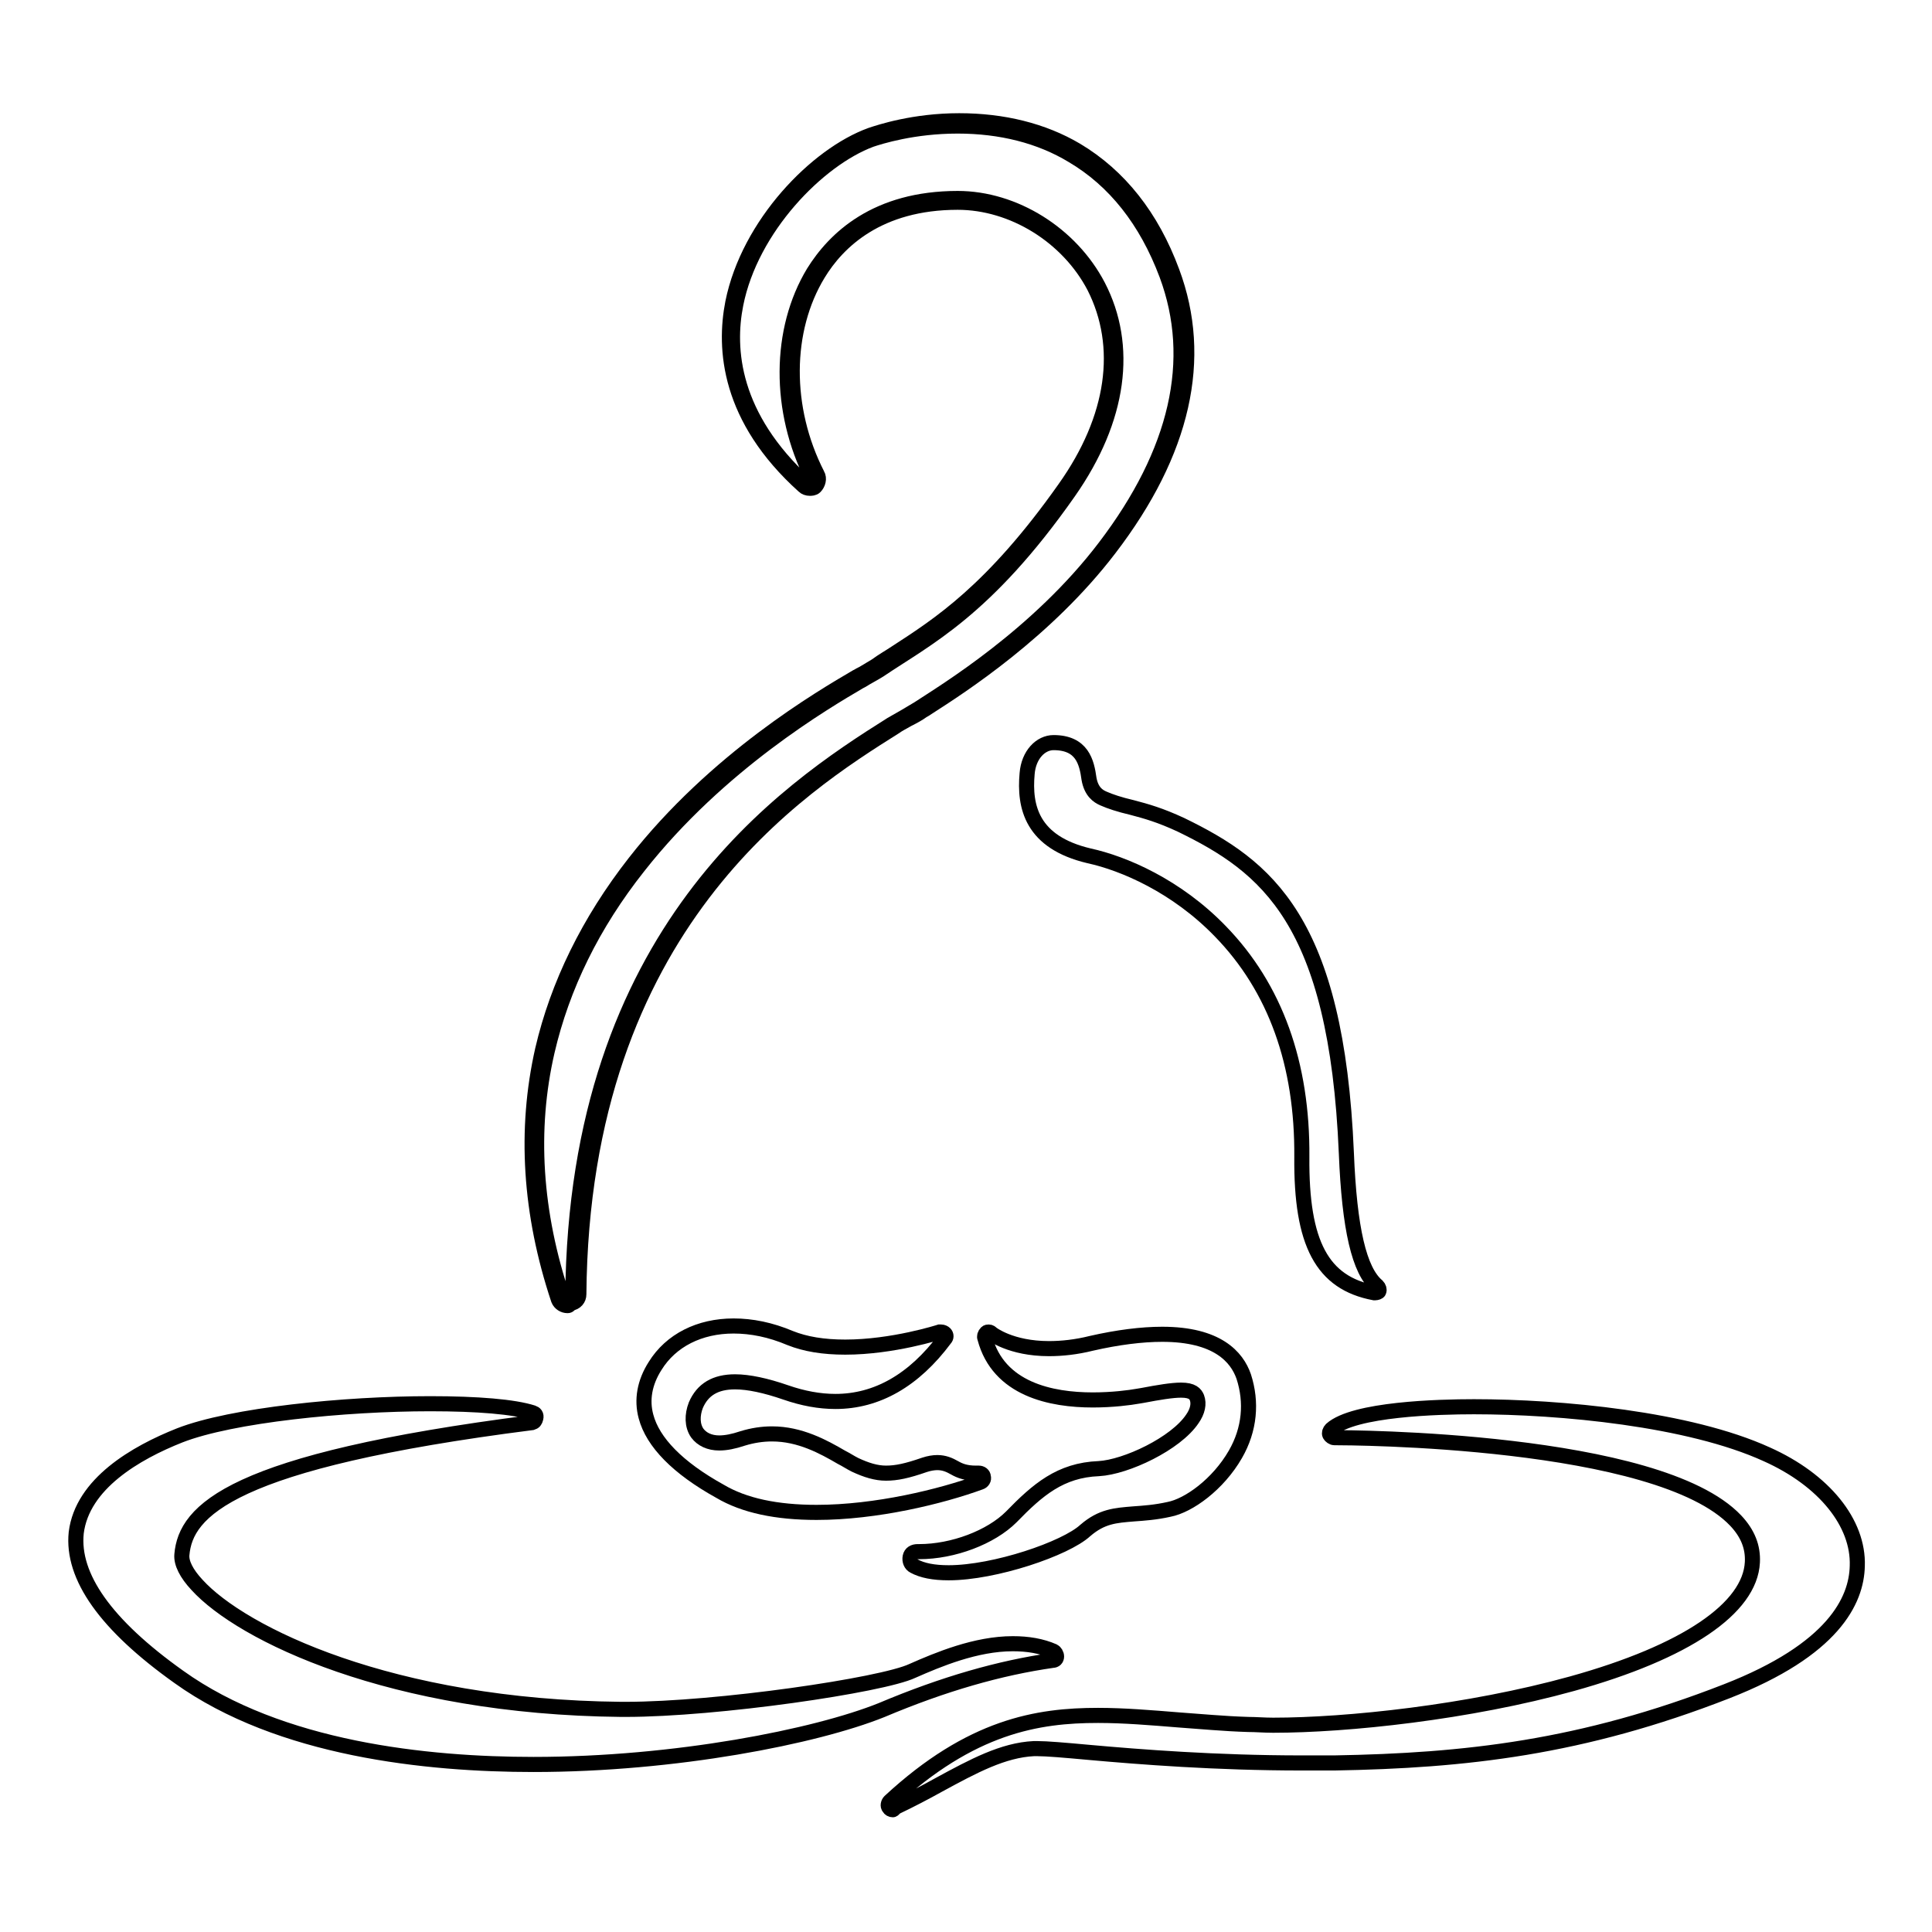
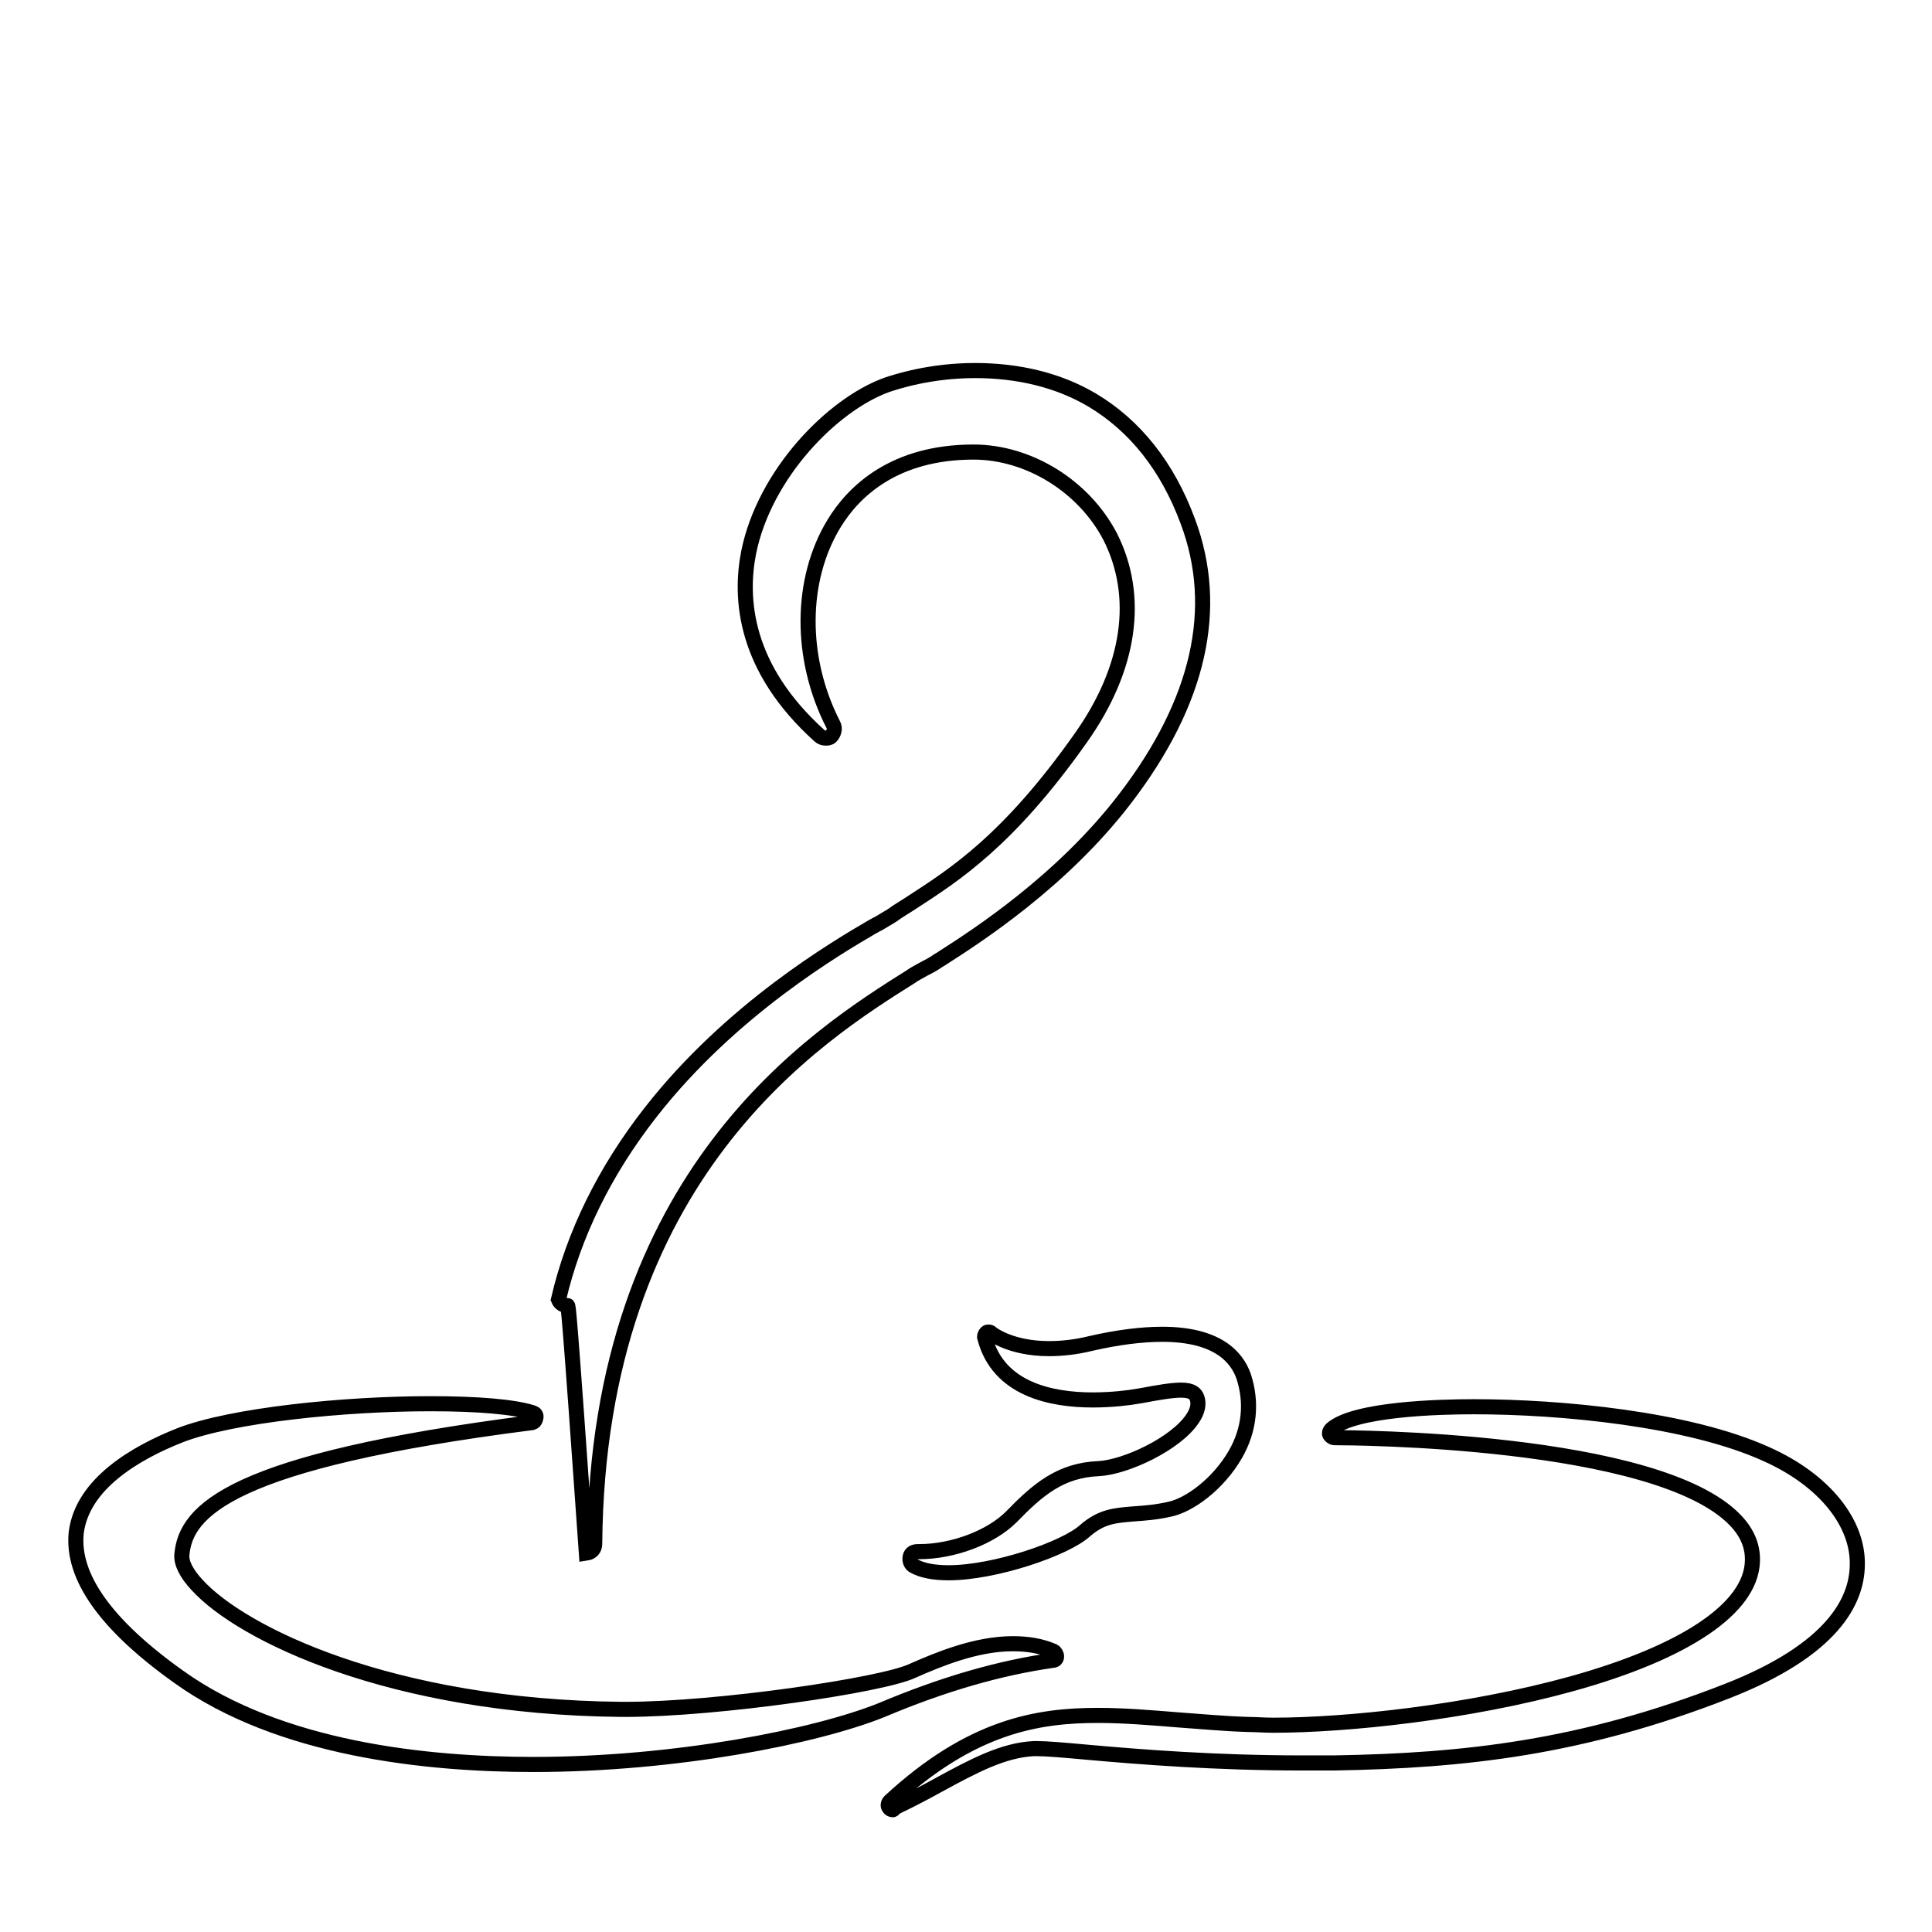
<svg xmlns="http://www.w3.org/2000/svg" version="1.1" x="0px" y="0px" viewBox="0 0 256 256" enable-background="new 0 0 256 256" xml:space="preserve">
  <g>
-     <path stroke-width="2" fill-opacity="0" stroke="#000000" d="M75.2,173c-0.5,0-1-0.3-1.2-0.8c-3.8-11.4-4.5-22.5-2.1-33.1c2-8.6,6.1-17,12.2-24.8 c10.7-13.7,24.8-21.9,29.4-24.6l0.2-0.1c0.3-0.2,0.6-0.3,0.9-0.5c0.5-0.3,1-0.6,1.5-0.9c0.8-0.6,1.7-1.1,2.6-1.7 c5.7-3.7,12.8-8.2,22.4-21.8c6.6-9.3,7.9-18.8,3.9-26.7c-3.5-6.7-10.8-11.2-18.1-11.2c-10.5,0-15.9,5.2-18.5,9.5 c-4.5,7.4-4.6,17.8-0.1,26.6c0.3,0.5,0.1,1.2-0.3,1.6c-0.2,0.2-0.5,0.2-0.7,0.2c-0.3,0-0.6-0.1-0.8-0.3c-10-9-10.6-18.2-9.4-24.3 c2.1-10.4,11.1-19.6,18.3-22.2c1.2-0.4,5.7-1.9,11.7-1.9c5.8,0,11.1,1.3,15.5,3.9c5.7,3.4,10,8.8,12.7,16.1 c4.3,11.5,1.5,23.9-8.3,36.7c-8.4,11-19.8,18.3-24,21c-0.3,0.2-0.6,0.4-0.8,0.5c-0.4,0.3-1.1,0.7-1.9,1.1c-0.7,0.4-1.3,0.7-1.7,1 c-12.4,7.8-41.5,26.1-41.9,75.2c0,0.6-0.4,1.1-1.1,1.2C75.4,173,75.3,173,75.2,173z" />
-     <path stroke-width="2" fill-opacity="0" stroke="#000000" d="M75.2,172.4c-0.2,0-0.5-0.2-0.6-0.4c-3.8-11.3-4.5-22.3-2.1-32.7c2-8.6,6-16.8,12.1-24.5 c10.7-13.6,24.7-21.8,29.3-24.5l0.2-0.1c0.8-0.5,1.6-0.9,2.4-1.4c6.2-4.2,14.1-7.9,25.1-23.6c6.8-9.7,8-19.4,3.9-27.3 c-3.6-6.9-11.1-11.6-18.6-11.6c-10.8,0-16.3,5.3-19.1,9.8c-4.6,7.6-4.7,18.3-0.1,27.3c0.1,0.3,0.1,0.6-0.2,0.8 c-0.1,0.1-0.2,0.1-0.4,0.1c-0.2,0-0.3-0.1-0.4-0.2c-9.7-8.9-10.4-17.8-9.2-23.8c2-10.1,10.9-19.2,17.9-21.8 c1.2-0.4,5.6-1.8,11.5-1.8c5.7,0,10.9,1.3,15.2,3.9c5.6,3.3,9.8,8.6,12.5,15.8c4.2,11.3,1.4,23.5-8.2,36.1 c-8.9,11.7-21.2,19.1-24.7,21.4c-0.8,0.5-2.7,1.6-3.6,2.1c-14,8.8-41.8,27.4-42.2,75.7C75.9,172.2,75.6,172.4,75.2,172.4 C75.3,172.4,75.3,172.4,75.2,172.4L75.2,172.4z M182.2,171.3h-0.1c-6.9-1.3-9.7-6.5-9.6-18c0.1-12.3-3.5-22.4-10.8-29.9 c-5.8-6-12.8-9-17.4-10c-7.6-1.8-8.6-6.5-8.2-10.9c0.2-2.5,1.8-4.1,3.5-4.1c3.8,0,4.4,2.6,4.7,4.8c0.3,1.7,1.2,2.3,1.9,2.6 c0.9,0.4,2.1,0.8,3.8,1.2c1.9,0.5,3.7,1,6.5,2.3c11.3,5.5,20.6,12.6,21.9,43.5c0.4,10,1.7,15.6,4.1,17.6c0.2,0.2,0.3,0.5,0.2,0.7 C182.7,171.2,182.4,171.3,182.2,171.3z M108.2,200.4c-5.3,0-9.6-0.9-12.8-2.8c-5.6-3.1-8.9-6.5-9.8-9.9c-0.6-2.2-0.2-4.5,1.2-6.7 c2.1-3.4,5.9-5.3,10.4-5.3c2.4,0,4.9,0.5,7.5,1.6c2,0.8,4.4,1.2,7.3,1.2c6.3,0,12.5-2,12.5-2c0.1,0,0.1,0,0.2,0 c0.2,0,0.4,0.1,0.5,0.2c0.2,0.2,0.2,0.5,0,0.7c-4.1,5.5-9,8.3-14.5,8.3c-2.1,0-4.3-0.4-6.6-1.2c-2.6-0.9-4.9-1.4-6.7-1.4 c-2.6,0-4.3,1-5.2,3.1c-0.5,1.3-0.5,2.7,0.2,3.7c0.6,0.8,1.6,1.3,2.9,1.3c0.9,0,1.9-0.2,3.1-0.6c1.3-0.4,2.6-0.6,3.9-0.6 c3.7,0,6.8,1.7,9.2,3.1c0.6,0.3,1.2,0.7,1.8,1c1.5,0.7,2.8,1.1,4.1,1.1c1.4,0,2.8-0.3,5.1-1.1c0.6-0.2,1.2-0.3,1.7-0.3 c0.9,0,1.6,0.3,2.3,0.7c0.7,0.4,1.5,0.7,2.8,0.7h0.4c0.3,0,0.6,0.2,0.6,0.5c0.1,0.3-0.1,0.6-0.4,0.7 C124.7,198.3,116.1,200.4,108.2,200.4L108.2,200.4z" />
+     <path stroke-width="2" fill-opacity="0" stroke="#000000" d="M75.2,173c-0.5,0-1-0.3-1.2-0.8c2-8.6,6.1-17,12.2-24.8 c10.7-13.7,24.8-21.9,29.4-24.6l0.2-0.1c0.3-0.2,0.6-0.3,0.9-0.5c0.5-0.3,1-0.6,1.5-0.9c0.8-0.6,1.7-1.1,2.6-1.7 c5.7-3.7,12.8-8.2,22.4-21.8c6.6-9.3,7.9-18.8,3.9-26.7c-3.5-6.7-10.8-11.2-18.1-11.2c-10.5,0-15.9,5.2-18.5,9.5 c-4.5,7.4-4.6,17.8-0.1,26.6c0.3,0.5,0.1,1.2-0.3,1.6c-0.2,0.2-0.5,0.2-0.7,0.2c-0.3,0-0.6-0.1-0.8-0.3c-10-9-10.6-18.2-9.4-24.3 c2.1-10.4,11.1-19.6,18.3-22.2c1.2-0.4,5.7-1.9,11.7-1.9c5.8,0,11.1,1.3,15.5,3.9c5.7,3.4,10,8.8,12.7,16.1 c4.3,11.5,1.5,23.9-8.3,36.7c-8.4,11-19.8,18.3-24,21c-0.3,0.2-0.6,0.4-0.8,0.5c-0.4,0.3-1.1,0.7-1.9,1.1c-0.7,0.4-1.3,0.7-1.7,1 c-12.4,7.8-41.5,26.1-41.9,75.2c0,0.6-0.4,1.1-1.1,1.2C75.4,173,75.3,173,75.2,173z" />
    <path stroke-width="2" fill-opacity="0" stroke="#000000" d="M125.7,208.4c-2,0-3.5-0.3-4.6-0.9c-0.4-0.2-0.6-0.7-0.5-1.2c0.1-0.5,0.5-0.7,1-0.7h0.2 c4.5,0,9.5-1.9,12.2-4.6c3.5-3.6,6.5-6.2,11.6-6.4c3.6-0.2,10.2-3.3,12.4-6.6c0.7-1,0.9-2,0.6-2.8c-0.2-0.5-0.6-1-2.1-1 c-1.2,0-3,0.3-5.1,0.7l-0.6,0.1c-1.1,0.2-3.4,0.5-6,0.5c-5.5,0-12.5-1.4-14.3-8.2c-0.1-0.2,0-0.5,0.2-0.7c0.1-0.1,0.2-0.1,0.3-0.1 c0.2,0,0.3,0.1,0.4,0.2c0,0,2.5,2,7.6,2c1.7,0,3.6-0.2,5.6-0.7c3.5-0.8,6.7-1.2,9.4-1.2c7.3,0,9.9,3,10.8,5.6 c1.1,3.4,0.8,7-1.1,10.3c-2.3,4-6.2,6.8-8.8,7.3c-1.8,0.4-3.3,0.5-4.7,0.6c-2.4,0.2-4.2,0.3-6.4,2.2 C141.2,205.2,131.8,208.4,125.7,208.4L125.7,208.4z M70.7,233.8c-14.1,0-33.6-2-47-11.6c-9.7-6.9-14.2-13.3-13.6-19.1 c0.8-6.5,7.9-10.6,13.7-12.9c6.9-2.7,21.9-4.2,33.2-4.2c6.3,0,11.1,0.4,13.6,1.2c0.3,0.1,0.5,0.3,0.4,0.7s-0.2,0.5-0.5,0.6 c-40,5.1-45.9,11.7-46.4,17.5c-0.1,1.1,0.6,2.5,2,4c5.9,6.5,25.7,16.2,56.2,16.5h0.6c12.1,0,34-3.2,38-5.1 c3.4-1.5,8.4-3.6,13.3-3.6c2,0,3.8,0.3,5.4,1c0.2,0.1,0.4,0.4,0.4,0.7c0,0.3-0.2,0.5-0.5,0.5c-7,1-14.4,3.1-22.7,6.6 C108.1,230.1,89.5,233.8,70.7,233.8L70.7,233.8z M118.3,239.8c-0.2,0-0.4-0.1-0.5-0.3c-0.2-0.2-0.1-0.6,0.1-0.8 c10.8-10,19.6-11.4,27.6-11.4c3.4,0,7,0.3,10.7,0.6c2.9,0.2,5.9,0.5,9.2,0.6c1,0,2.1,0.1,3.3,0.1c9.8,0,25.9-1.7,39.6-5.5 c15.1-4.2,23.6-10,23.9-16.1c0.1-2-0.6-3.8-2.2-5.5c-10.3-10.9-51.4-11-53.2-11c-0.2,0-0.5-0.2-0.6-0.4c-0.1-0.2,0-0.5,0.2-0.7 c3-2.7,14.2-3,18.9-3c11.5,0,28.5,1.6,38.8,6.3c7.6,3.4,12.2,9.1,12,14.8c-0.1,4.6-3.2,11.1-17.3,16.6c-19.2,7.5-34.7,9.2-52,9.5 c-1.4,0-2.8,0-4.3,0c-11.4,0-21.5-0.8-28.2-1.4c-3.3-0.3-5.6-0.5-6.9-0.5h-0.4c-4.1,0.2-8,2.3-12.6,4.8c-1.8,1-3.7,2-5.8,3 C118.4,239.8,118.3,239.8,118.3,239.8L118.3,239.8z" />
  </g>
</svg>